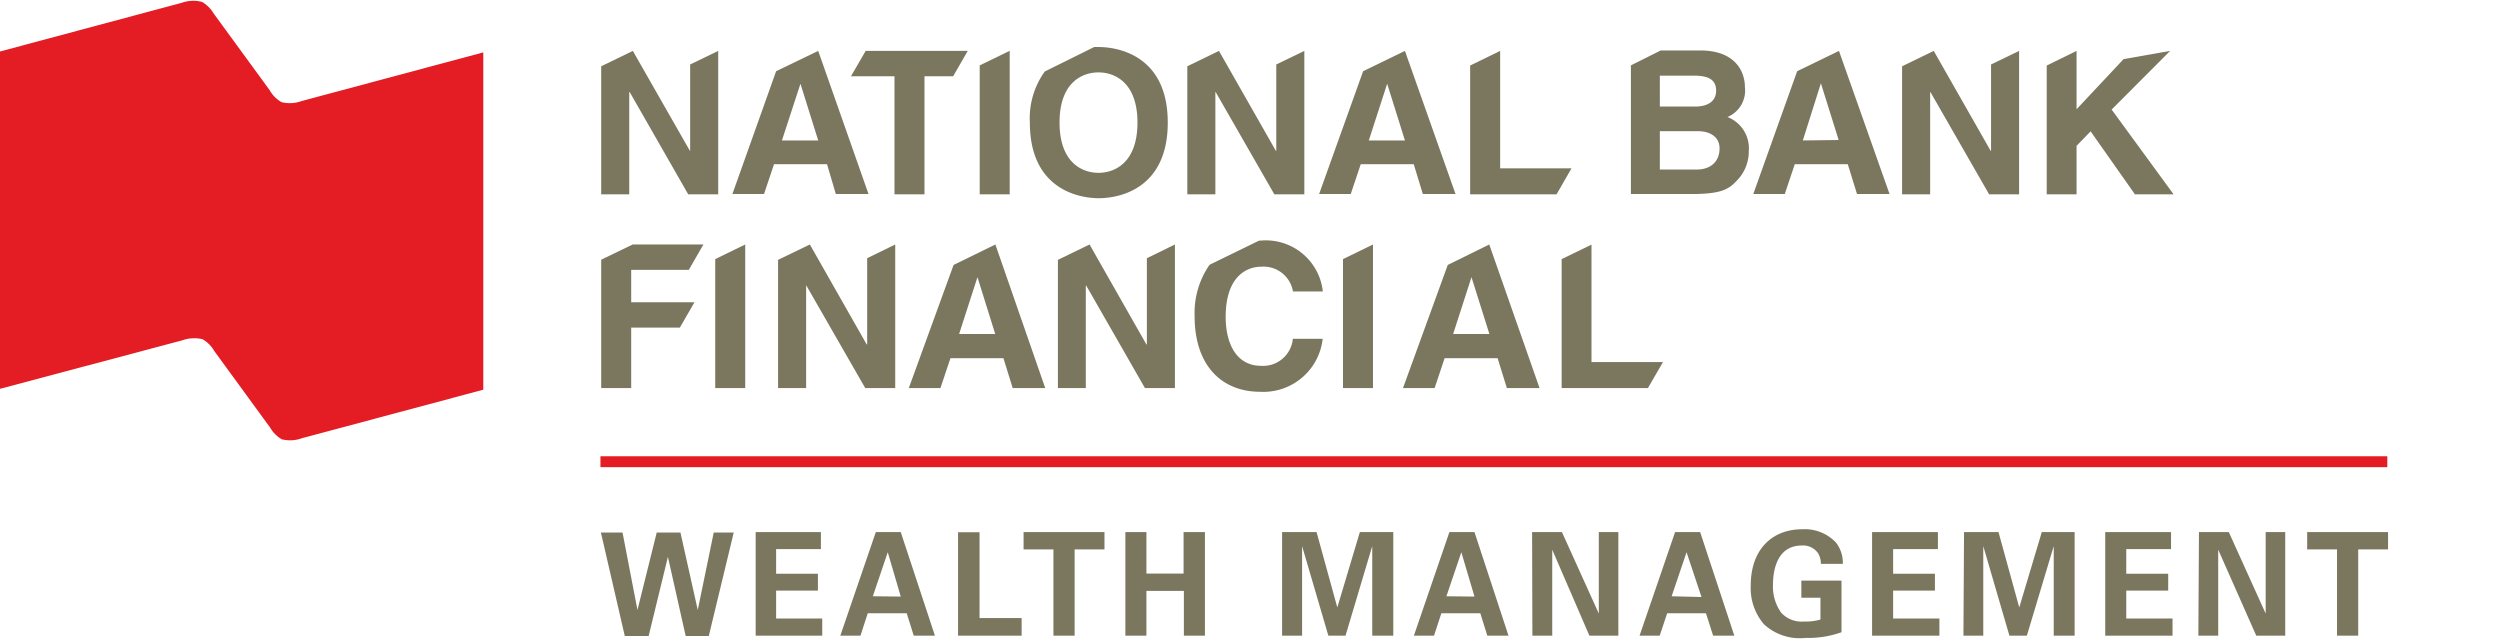
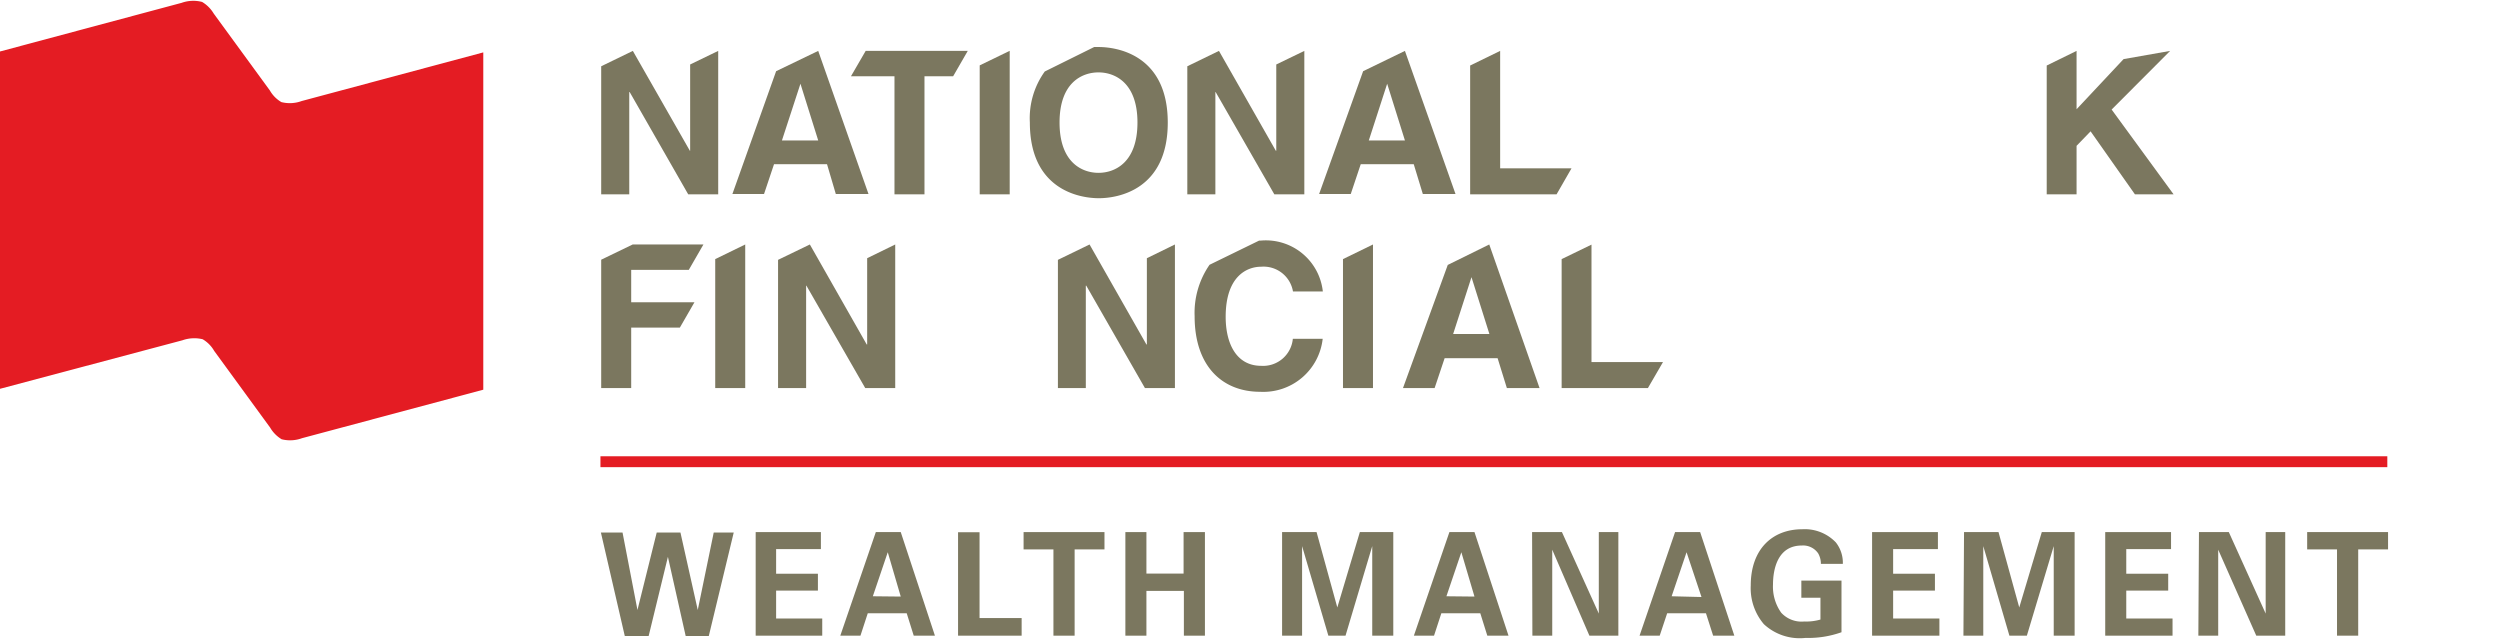
<svg xmlns="http://www.w3.org/2000/svg" id="Calque_1" data-name="Calque 1" width="167.5" height="43" viewBox="0 0 167.5 43">
  <title>logo-cp-nbfwm-ang-M</title>
  <path d="M20.21,6.77a2.3,2.3,0,0,1-1.36.07,2.13,2.13,0,0,1-.77-.78L14.32.91a2.24,2.24,0,0,0-.78-.78,2.33,2.33,0,0,0-1.37.06L0,3.45v22.6L12.22,22.8a2.39,2.39,0,0,1,1.36-.07,2.13,2.13,0,0,1,.77.78l3.75,5.14a2.21,2.21,0,0,0,.77.78,2.3,2.3,0,0,0,1.36-.07l12.15-3.25V3.51Z" fill="#e41c23" />
  <rect x="40.23" y="30.57" width="119.72" height="0.73" fill="#e41c23" />
-   <path d="M123.21,3.41h0l-2.8,1.36L117.47,13h2.11l.67-2h3.55l.62,2h2.18Zm-2.42,6L122,5.58h0l1.19,3.8Z" fill="#7b775f" />
-   <path d="M115.74,7.84a1.92,1.92,0,0,0,1.17-2c0-1-.6-2.46-3-2.46h-2.64l-2,1V13h4.07c2,0,2.49-.33,3-.87a2.78,2.78,0,0,0,.83-2A2.25,2.25,0,0,0,115.74,7.84Zm-4.53-2.77h2.3c.91,0,1.47.24,1.47,1s-.62,1.07-1.41,1.07h-2.36Zm2.46,6.29h-2.46V8.79h2.56c.72,0,1.44.32,1.44,1.16S114.65,11.36,113.67,11.36Z" fill="#7b775f" />
-   <polygon points="133.4 4.32 133.4 10.1 133.37 10.1 129.56 3.41 127.44 4.44 127.44 13.02 129.32 13.02 129.32 6.17 129.34 6.17 133.27 13.02 135.28 13.02 135.28 3.41 133.4 4.32" fill="#7b775f" />
  <polygon points="145.4 3.41 142.28 3.96 139.13 7.32 139.13 3.41 137.13 4.39 137.13 13.02 139.13 13.02 139.13 9.77 140.07 8.8 143.04 13.02 145.63 13.02 141.48 7.34 145.4 3.41" fill="#7b775f" />
  <path d="M54.82,3.41h0L52,4.77,49.07,13h2.12l.67-2h3.55L56,13h2.19Zm-2.43,6,1.24-3.8h0l1.19,3.8Z" fill="#7b775f" />
  <path d="M94.13,3.41h0l-2.8,1.36L88.38,13H90.5l.67-2h3.55l.61,2h2.19Zm-2.42,6,1.23-3.8h0l1.19,3.8Z" fill="#7b775f" />
  <polygon points="64.84 3.41 58 3.41 57.02 5.1 57.02 5.11 59.93 5.11 59.93 13.02 61.94 13.02 61.94 5.11 63.86 5.11 64.84 3.41" fill="#7b775f" />
  <polygon points="65.64 4.38 65.64 13.02 67.65 13.02 67.65 3.41 67.64 3.41 65.64 4.38" fill="#7b775f" />
  <path d="M73.6,3.15h-.29L70,4.79a5.36,5.36,0,0,0-1,3.42c0,4.52,3.35,5.07,4.62,5.07s4.62-.55,4.62-5.07S74.87,3.15,73.6,3.15Zm0,8.43c-1.08,0-2.61-.67-2.61-3.37s1.53-3.36,2.61-3.36,2.61.67,2.61,3.36S74.69,11.58,73.6,11.58Z" fill="#7b775f" />
  <polygon points="46.24 4.32 46.24 10.1 46.22 10.1 42.4 3.41 40.28 4.44 40.28 13.02 42.16 13.02 42.16 6.17 42.19 6.17 46.11 13.02 48.12 13.02 48.12 3.41 46.24 4.32" fill="#7b775f" />
  <polygon points="85.51 4.32 85.51 10.1 85.48 10.1 81.67 3.41 79.55 4.44 79.55 13.02 81.43 13.02 81.43 6.17 81.45 6.17 85.38 13.02 87.39 13.02 87.39 3.41 85.51 4.32" fill="#7b775f" />
  <polygon points="105.29 11.28 100.51 11.28 100.51 3.41 98.5 4.39 98.5 13.02 104.29 13.02 105.29 11.28" fill="#7b775f" />
-   <path d="M66.69,16.38h0l-2.8,1.37-3,8.25h2.12l.67-2h3.55l.62,2h2.18Zm-2.43,6,1.23-3.81h0l1.19,3.81Z" fill="#7b775f" />
  <path d="M99.78,16.38h0L97,17.75,94,26h2.12l.67-2h3.55l.62,2h2.19Zm-2.42,6,1.23-3.81h0l1.2,3.81Z" fill="#7b775f" />
  <path d="M84.5,24.51c-1.7,0-2.38-1.55-2.38-3.28,0-2.72,1.42-3.36,2.38-3.36a2,2,0,0,1,2.13,1.66h2a3.84,3.84,0,0,0-4.16-3.41h-.11l-3.32,1.62a5.66,5.66,0,0,0-1,3.45c0,3.33,1.84,5.06,4.39,5.06a4,4,0,0,0,4.19-3.55h-2A2,2,0,0,1,84.5,24.51Z" fill="#7b775f" />
  <polygon points="47.92 17.36 47.92 26 49.93 26 49.93 16.38 49.93 16.38 47.92 17.36" fill="#7b775f" />
  <polygon points="89.98 17.36 89.98 26 91.99 26 91.99 16.38 91.99 16.38 89.98 17.36" fill="#7b775f" />
  <polygon points="46.53 20.25 42.29 20.25 42.29 18.08 46.15 18.08 47.13 16.38 42.39 16.38 40.28 17.4 40.28 26 42.29 26 42.29 21.95 45.55 21.95 46.53 20.25" fill="#7b775f" />
  <polygon points="58.1 17.3 58.1 23.08 58.07 23.08 54.26 16.38 52.13 17.41 52.13 26 54.01 26 54.01 19.14 54.03 19.14 57.97 26 59.98 26 59.98 16.38 58.1 17.3" fill="#7b775f" />
  <polygon points="76.84 17.3 76.84 23.08 76.81 23.08 73 16.38 70.88 17.41 70.88 26 72.75 26 72.75 19.14 72.78 19.14 76.71 26 78.72 26 78.72 16.38 76.84 17.3" fill="#7b775f" />
  <polygon points="111.42 24.26 106.63 24.26 106.63 16.39 104.63 17.36 104.63 26 110.41 26 111.42 24.26" fill="#7b775f" />
  <path d="M41.71,35.68l1,5.19L44,35.68h1.59l1.16,5.19,1.07-5.19h1.34l-1.67,6.93H45.94l-1.19-5.3-1.29,5.3h-1.6l-1.6-6.93Z" fill="#7b775f" />
  <path d="M50.63,35.65H55v1.14h-3v1.65h2.8v1.13h-2.8v1.87h3.09v1.15H50.63Z" fill="#7b775f" />
  <path d="M60.35,35.65l2.29,6.94H61.22l-.47-1.5H58.14l-.49,1.5H56.3l2.38-6.94Zm0,4.32L59.48,37l-1,2.95Z" fill="#7b775f" />
  <path d="M64.19,35.66h1.44v5.75h2.82v1.18H64.19Z" fill="#7b775f" />
  <path d="M70.58,36.81h-2V35.65H74v1.16H72v5.78H70.58Z" fill="#7b775f" />
  <path d="M75.4,35.65h1.41v2.78H79.3V35.65h1.43v6.94H79.32v-3H76.81v3H75.4Z" fill="#7b775f" />
  <path d="M85.9,35.65h2.31L89.6,40.7l1.51-5.05h2.24v6.94H91.94v-6l-1.79,6H89l-1.76-6v6H85.9Z" fill="#7b775f" />
  <path d="M98.79,35.65l2.28,6.94H99.65l-.47-1.5H96.57l-.49,1.5H94.73l2.38-6.94Zm0,4.32L97.91,37l-1,2.95Z" fill="#7b775f" />
  <path d="M102.65,35.65h2l2.47,5.46V35.65h1.31v6.94h-1.94L104,36.83v5.76h-1.33Z" fill="#7b775f" />
  <path d="M113.91,35.65l2.29,6.94h-1.42l-.48-1.5h-2.6l-.5,1.5h-1.35l2.38-6.94ZM114,40,113,37l-1,2.95Z" fill="#7b775f" />
  <path d="M122,37.78a1.42,1.42,0,0,0-.18-.7,1.22,1.22,0,0,0-1.1-.53c-1.61,0-1.93,1.57-1.93,2.63a3,3,0,0,0,.55,1.87,1.85,1.85,0,0,0,1.55.59,3.42,3.42,0,0,0,1.08-.13V40.05h-1.28V38.9h2.69v3.46a6.63,6.63,0,0,1-2.41.38,3.53,3.53,0,0,1-2.79-.92,3.72,3.72,0,0,1-.88-2.59c0-2.45,1.46-3.77,3.45-3.77a2.88,2.88,0,0,1,2.25.88,2.2,2.2,0,0,1,.47,1.44Z" fill="#7b775f" />
  <path d="M125.43,35.65h4.41v1.14h-3v1.65h2.8v1.13h-2.8v1.87h3.1v1.15h-4.51Z" fill="#7b775f" />
  <path d="M131.59,35.65h2.31l1.39,5.05,1.51-5.05H139v6.94h-1.4v-6l-1.8,6h-1.17l-1.75-6v6h-1.33Z" fill="#7b775f" />
  <path d="M141.05,35.65h4.41v1.14h-3v1.65h2.81v1.13h-2.81v1.87h3.1v1.15h-4.51Z" fill="#7b775f" />
  <path d="M147.33,35.65h2l2.47,5.46V35.65h1.31v6.94h-1.94l-2.55-5.76v5.76h-1.33Z" fill="#7b775f" />
  <path d="M156.58,36.81h-2V35.65H160v1.16h-2v5.78h-1.42Z" fill="#7b775f" />
</svg>